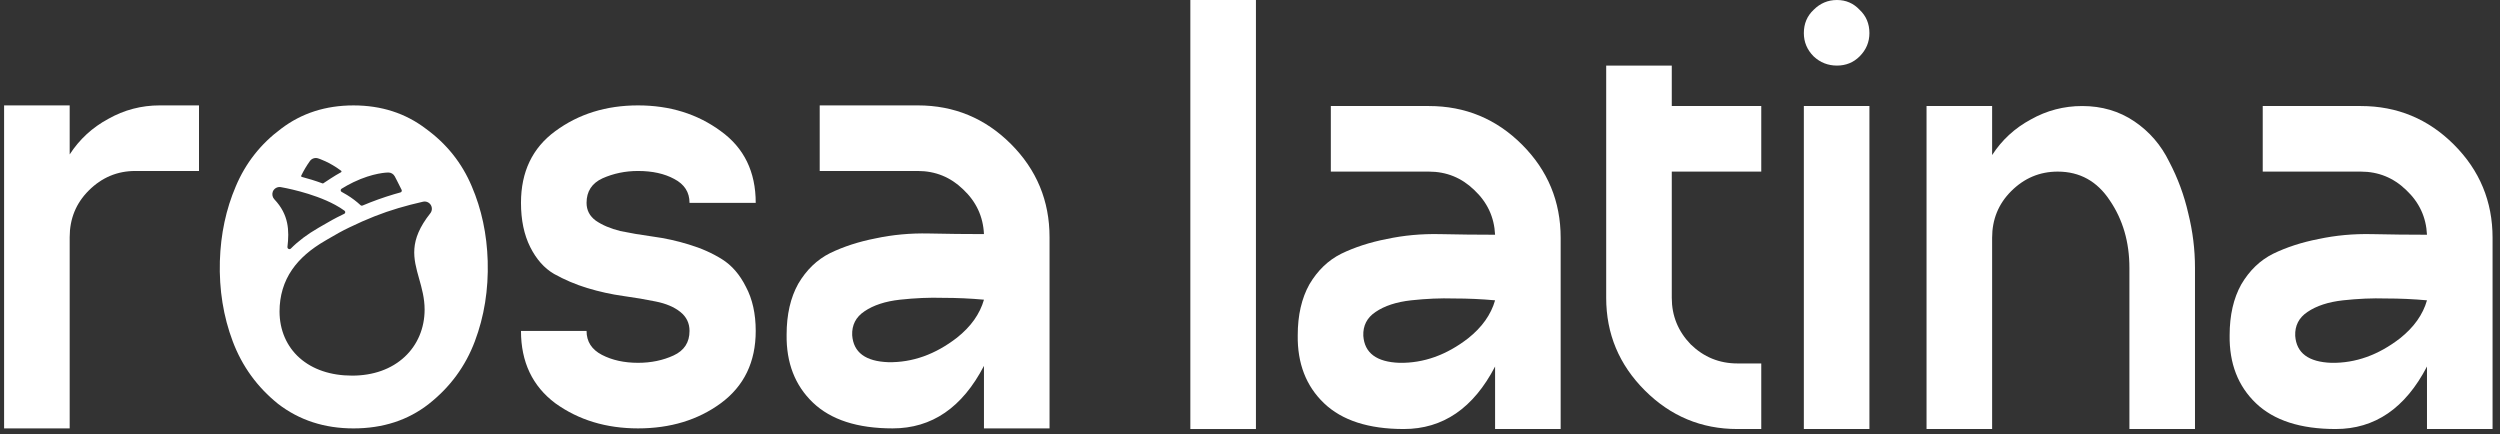
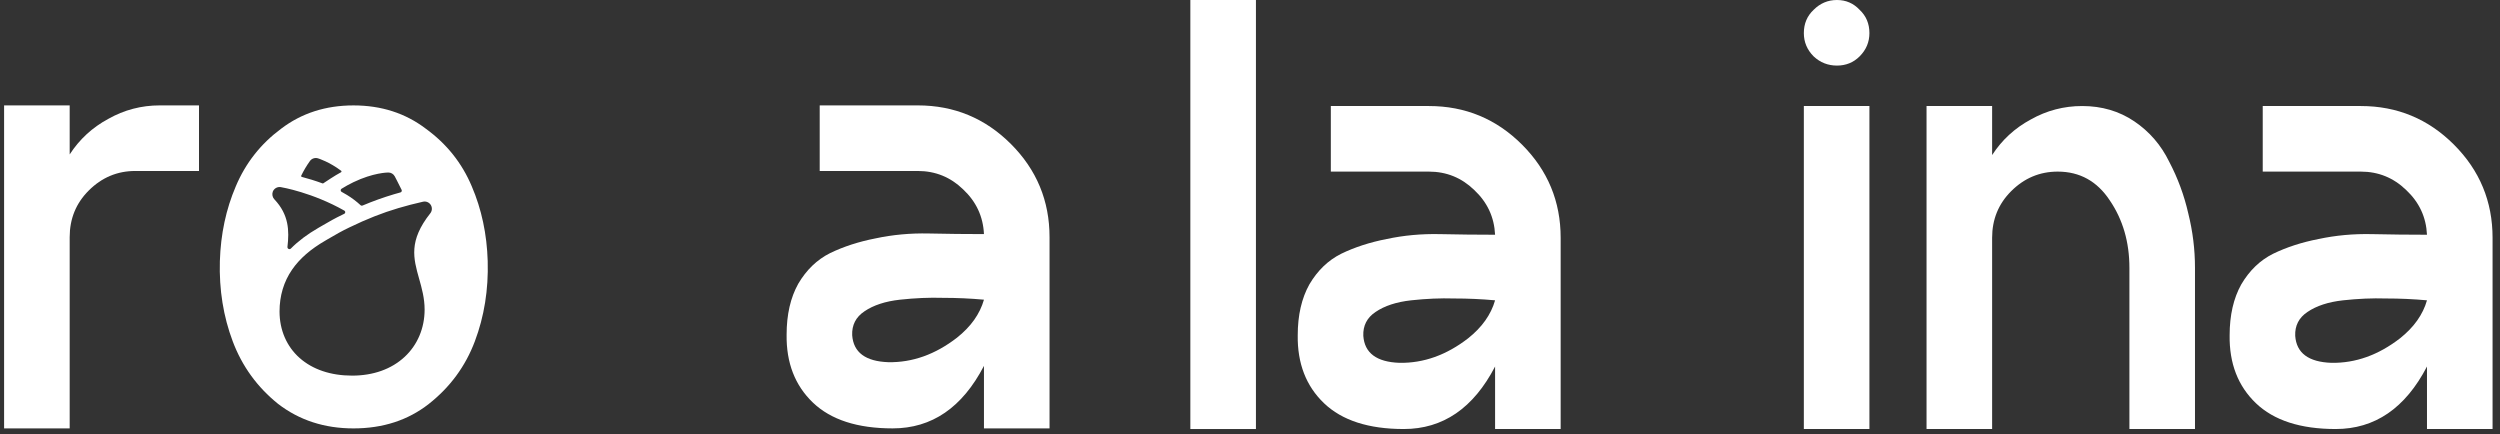
<svg xmlns="http://www.w3.org/2000/svg" width="305" height="53" viewBox="0 0 305 53" fill="none">
  <rect x="0" y="0" width="305" height="53" fill="#333333" stroke="none" />
  <path d="M103.967 40.898C104.117 42.991 105.587 44.088 108.379 44.188C111.32 44.238 114.111 43.241 116.753 41.197C118.448 39.851 119.545 38.306 120.043 36.561C118.398 36.411 116.728 36.337 115.034 36.337C113.389 36.287 111.644 36.362 109.8 36.561C108.005 36.76 106.559 37.234 105.463 37.982C104.416 38.679 103.917 39.652 103.967 40.898ZM128.044 28.934V52.263H120.043V44.636C117.401 49.721 113.688 52.263 108.902 52.263C104.615 52.263 101.375 51.216 99.182 49.123C96.989 47.029 95.917 44.263 95.967 40.823C95.967 38.38 96.44 36.312 97.387 34.617C98.384 32.922 99.68 31.676 101.275 30.878C102.92 30.081 104.765 29.483 106.809 29.084C108.902 28.635 111.071 28.436 113.314 28.485C115.557 28.535 117.8 28.56 120.043 28.56C119.944 26.417 119.096 24.597 117.501 23.102C115.956 21.606 114.111 20.859 111.968 20.859H100.004V12.858H111.968C116.404 12.858 120.193 14.428 123.333 17.569C126.474 20.709 128.044 24.498 128.044 28.934Z" fill="white" />
-   <path d="M63.56 40.374H71.56C71.56 41.67 72.183 42.642 73.43 43.291C74.676 43.938 76.146 44.263 77.841 44.263C79.436 44.263 80.882 43.963 82.178 43.365C83.474 42.767 84.122 41.77 84.122 40.374C84.122 39.427 83.748 38.655 83.001 38.056C82.253 37.458 81.256 37.035 80.01 36.785C78.813 36.536 77.492 36.312 76.047 36.112C74.601 35.913 73.13 35.589 71.635 35.14C70.189 34.692 68.844 34.118 67.597 33.42C66.401 32.723 65.429 31.626 64.681 30.131C63.934 28.635 63.56 26.84 63.56 24.747C63.56 20.958 64.955 18.042 67.747 15.998C70.588 13.905 73.953 12.858 77.841 12.858C81.729 12.858 85.094 13.905 87.936 15.998C90.777 18.042 92.198 20.958 92.198 24.747H84.122C84.122 23.451 83.499 22.479 82.253 21.831C81.056 21.183 79.586 20.859 77.841 20.859C76.296 20.859 74.85 21.158 73.504 21.756C72.208 22.354 71.56 23.351 71.56 24.747C71.56 25.644 71.934 26.367 72.682 26.915C73.479 27.464 74.476 27.887 75.673 28.186C76.869 28.436 78.19 28.66 79.636 28.859C81.131 29.059 82.602 29.383 84.047 29.831C85.543 30.28 86.889 30.878 88.085 31.626C89.281 32.374 90.253 33.495 91.001 34.991C91.799 36.486 92.198 38.281 92.198 40.374C92.198 44.163 90.777 47.104 87.936 49.197C85.144 51.241 81.779 52.263 77.841 52.263C73.953 52.263 70.588 51.241 67.747 49.197C64.955 47.104 63.56 44.163 63.56 40.374Z" fill="white" />
  <path d="M0.5 12.858H8.501V18.84C9.697 16.995 11.267 15.55 13.211 14.503C15.155 13.406 17.249 12.858 19.492 12.858H24.278V20.859H19.492H16.501C14.308 20.859 12.414 21.656 10.819 23.251C9.273 24.797 8.501 26.691 8.501 28.934V52.263H0.5V12.858Z" fill="white" />
  <path d="M153.224 52.341H145.223V0H153.224V52.341Z" fill="white" />
  <path d="M166.324 40.975C166.473 43.069 167.944 44.166 170.735 44.265C173.676 44.315 176.468 43.318 179.11 41.275C180.805 39.929 181.901 38.383 182.4 36.639C180.755 36.489 179.085 36.414 177.39 36.414C175.745 36.364 174 36.439 172.156 36.639C170.361 36.838 168.916 37.312 167.819 38.059C166.772 38.757 166.274 39.729 166.324 40.975ZM190.4 29.012V52.341H182.4V44.714C179.758 49.799 176.044 52.341 171.259 52.341C166.972 52.341 163.732 51.294 161.538 49.2C159.345 47.107 158.273 44.34 158.323 40.901C158.323 38.458 158.797 36.389 159.744 34.694C160.741 33 162.037 31.753 163.632 30.956C165.277 30.158 167.121 29.56 169.165 29.161C171.259 28.713 173.427 28.513 175.67 28.563C177.913 28.613 180.157 28.638 182.4 28.638C182.3 26.494 181.453 24.675 179.857 23.18C178.312 21.684 176.468 20.936 174.324 20.936H162.361V12.936H174.324C178.761 12.936 182.549 14.506 185.69 17.646C188.83 20.787 190.4 24.575 190.4 29.012Z" fill="white" />
-   <path d="M195.956 36.34V8.001H203.957V12.936H214.874V20.936H203.957V36.34C203.957 38.533 204.73 40.427 206.275 42.022C207.87 43.568 209.764 44.34 211.958 44.34H214.874V52.341H211.958C207.571 52.341 203.808 50.771 200.667 47.63C197.527 44.49 195.956 40.726 195.956 36.34Z" fill="white" />
  <path d="M221.265 6.879C220.468 6.082 220.069 5.134 220.069 4.038C220.069 2.891 220.468 1.944 221.265 1.196C222.063 0.399 223.01 0 224.107 0C225.203 0 226.125 0.399 226.873 1.196C227.671 1.944 228.069 2.891 228.069 4.038C228.069 5.134 227.671 6.082 226.873 6.879C226.125 7.627 225.203 8.001 224.107 8.001C223.01 8.001 222.063 7.627 221.265 6.879ZM220.069 12.936H228.069V52.341H220.069V12.936Z" fill="white" />
  <path d="M259.788 32.676C259.788 29.535 258.99 26.794 257.395 24.451C255.85 22.108 253.731 20.936 251.039 20.936C248.846 20.936 246.952 21.734 245.357 23.329C243.811 24.874 243.039 26.769 243.039 29.012V52.341H235.038V12.936H243.039V18.918C244.235 17.073 245.805 15.627 247.749 14.581C249.693 13.484 251.787 12.936 254.03 12.936C256.423 12.936 258.541 13.559 260.386 14.805C262.23 16.051 263.651 17.696 264.648 19.74C265.695 21.734 266.467 23.828 266.966 26.021C267.514 28.214 267.788 30.433 267.788 32.676V52.341H259.788V32.676Z" fill="white" />
  <path d="M280.016 40.975C280.166 43.069 281.636 44.166 284.428 44.265C287.369 44.315 290.16 43.318 292.802 41.275C294.497 39.929 295.594 38.383 296.092 36.639C294.447 36.489 292.777 36.414 291.082 36.414C289.437 36.364 287.693 36.439 285.848 36.639C284.054 36.838 282.608 37.312 281.511 38.059C280.465 38.757 279.966 39.729 280.016 40.975ZM304.093 29.012V52.341H296.092V44.714C293.45 49.799 289.736 52.341 284.951 52.341C280.664 52.341 277.424 51.294 275.231 49.2C273.037 47.107 271.965 44.34 272.015 40.901C272.015 38.458 272.489 36.389 273.436 34.694C274.433 33 275.729 31.753 277.324 30.956C278.969 30.158 280.814 29.56 282.857 29.161C284.951 28.713 287.119 28.513 289.363 28.563C291.606 28.613 293.849 28.638 296.092 28.638C295.992 26.494 295.145 24.675 293.55 23.18C292.005 21.684 290.16 20.936 288.017 20.936H276.053V12.936H288.017C292.453 12.936 296.242 14.506 299.382 17.646C302.523 20.787 304.093 24.575 304.093 29.012Z" fill="white" />
-   <path d="M43.125 12.86C46.514 12.86 49.456 13.807 51.948 15.701C54.49 17.546 56.359 19.889 57.555 22.73C58.752 25.521 59.4 28.562 59.5 31.852C59.599 35.341 59.076 38.606 57.929 41.647C56.783 44.688 54.914 47.23 52.322 49.274C49.78 51.268 46.714 52.265 43.125 52.265C39.585 52.265 36.52 51.268 33.927 49.274C31.385 47.23 29.541 44.688 28.394 41.647C27.248 38.606 26.724 35.341 26.824 31.852C26.924 28.562 27.572 25.521 28.768 22.73C29.965 19.889 31.809 17.546 34.301 15.701C36.794 13.807 39.735 12.86 43.125 12.86ZM51.61 24.608C50.579 24.84 49.56 25.105 48.583 25.394C46.644 25.969 44.748 26.717 42.617 27.749C41.587 28.25 41.179 28.488 39.963 29.195L39.714 29.343C37.891 30.394 36.555 31.555 35.632 32.899C34.618 34.37 34.104 36.091 34.104 38.007C34.104 40.261 34.974 42.272 36.551 43.669C38.142 45.08 40.358 45.825 42.954 45.826C45.54 45.826 47.76 45.033 49.37 43.535C50.938 42.077 51.803 40.028 51.803 37.766C51.803 36.383 51.461 35.166 51.13 33.993C50.434 31.521 49.833 29.385 52.498 26.02C52.611 25.877 52.677 25.701 52.687 25.519C52.697 25.336 52.651 25.155 52.553 25C52.456 24.845 52.313 24.724 52.144 24.654C51.975 24.583 51.788 24.568 51.61 24.608ZM34.25 22.828C34.046 22.795 33.837 22.834 33.659 22.938C33.481 23.042 33.344 23.206 33.274 23.4C33.219 23.559 33.211 23.73 33.248 23.895C33.285 24.059 33.366 24.211 33.484 24.331C35.245 26.2 35.302 28.136 35.069 30.119C35.063 30.169 35.073 30.221 35.097 30.266C35.122 30.311 35.16 30.347 35.207 30.369C35.253 30.392 35.305 30.399 35.355 30.39C35.406 30.381 35.452 30.356 35.488 30.32C36.395 29.407 37.5 28.576 38.829 27.809L39.077 27.665C40.299 26.954 40.754 26.688 41.847 26.158L41.997 26.085C42.031 26.069 42.061 26.043 42.083 26.012C42.104 25.981 42.117 25.945 42.121 25.907C42.124 25.869 42.118 25.83 42.102 25.795C42.087 25.761 42.063 25.73 42.032 25.707C41.673 25.448 41.297 25.213 40.907 25.003C38.113 23.485 34.409 22.855 34.25 22.828ZM47.379 21.046C47.27 21.046 45.536 21.067 43.127 22.224C42.626 22.465 42.139 22.733 41.668 23.027C41.634 23.047 41.607 23.076 41.589 23.111C41.57 23.145 41.561 23.183 41.562 23.222C41.563 23.261 41.575 23.299 41.595 23.332C41.616 23.365 41.645 23.392 41.679 23.41L41.752 23.45C41.942 23.553 42.144 23.671 42.354 23.797C42.938 24.155 43.487 24.57 43.99 25.035C44.021 25.065 44.06 25.085 44.102 25.092C44.144 25.099 44.187 25.094 44.226 25.078C45.484 24.546 46.77 24.084 48.079 23.695C48.337 23.618 48.597 23.545 48.858 23.474C48.889 23.465 48.918 23.449 48.943 23.428C48.968 23.407 48.987 23.381 49.001 23.351C49.014 23.321 49.021 23.289 49.02 23.256C49.02 23.224 49.012 23.192 48.998 23.163C48.54 22.232 48.186 21.564 48.16 21.515C48.084 21.373 47.972 21.255 47.835 21.172C47.697 21.09 47.539 21.046 47.379 21.046ZM38.788 19.315C38.612 19.261 38.425 19.264 38.251 19.322C38.077 19.379 37.925 19.489 37.816 19.637C37.41 20.202 37.053 20.802 36.75 21.428C36.743 21.443 36.738 21.459 36.738 21.475C36.738 21.491 36.742 21.507 36.749 21.522C36.755 21.537 36.766 21.55 36.778 21.561C36.791 21.571 36.805 21.579 36.821 21.583C37.574 21.781 38.447 22.042 39.343 22.373C39.359 22.379 39.377 22.382 39.394 22.38C39.411 22.378 39.428 22.372 39.443 22.363L40.373 21.753C40.776 21.489 41.188 21.243 41.603 21.017C41.619 21.008 41.633 20.995 41.643 20.98C41.653 20.964 41.66 20.947 41.661 20.928C41.662 20.91 41.659 20.891 41.651 20.874C41.643 20.858 41.632 20.843 41.617 20.831C40.181 19.751 38.871 19.339 38.788 19.315Z" fill="white" />
+   <path d="M43.125 12.86C46.514 12.86 49.456 13.807 51.948 15.701C54.49 17.546 56.359 19.889 57.555 22.73C58.752 25.521 59.4 28.562 59.5 31.852C59.599 35.341 59.076 38.606 57.929 41.647C56.783 44.688 54.914 47.23 52.322 49.274C49.78 51.268 46.714 52.265 43.125 52.265C39.585 52.265 36.52 51.268 33.927 49.274C31.385 47.23 29.541 44.688 28.394 41.647C27.248 38.606 26.724 35.341 26.824 31.852C26.924 28.562 27.572 25.521 28.768 22.73C29.965 19.889 31.809 17.546 34.301 15.701C36.794 13.807 39.735 12.86 43.125 12.86ZM51.61 24.608C50.579 24.84 49.56 25.105 48.583 25.394C46.644 25.969 44.748 26.717 42.617 27.749C41.587 28.25 41.179 28.488 39.963 29.195L39.714 29.343C37.891 30.394 36.555 31.555 35.632 32.899C34.618 34.37 34.104 36.091 34.104 38.007C34.104 40.261 34.974 42.272 36.551 43.669C38.142 45.08 40.358 45.825 42.954 45.826C45.54 45.826 47.76 45.033 49.37 43.535C50.938 42.077 51.803 40.028 51.803 37.766C51.803 36.383 51.461 35.166 51.13 33.993C50.434 31.521 49.833 29.385 52.498 26.02C52.611 25.877 52.677 25.701 52.687 25.519C52.697 25.336 52.651 25.155 52.553 25C52.456 24.845 52.313 24.724 52.144 24.654C51.975 24.583 51.788 24.568 51.61 24.608ZM34.25 22.828C34.046 22.795 33.837 22.834 33.659 22.938C33.481 23.042 33.344 23.206 33.274 23.4C33.219 23.559 33.211 23.73 33.248 23.895C33.285 24.059 33.366 24.211 33.484 24.331C35.245 26.2 35.302 28.136 35.069 30.119C35.063 30.169 35.073 30.221 35.097 30.266C35.122 30.311 35.16 30.347 35.207 30.369C35.253 30.392 35.305 30.399 35.355 30.39C35.406 30.381 35.452 30.356 35.488 30.32C36.395 29.407 37.5 28.576 38.829 27.809L39.077 27.665C40.299 26.954 40.754 26.688 41.847 26.158L41.997 26.085C42.031 26.069 42.061 26.043 42.083 26.012C42.104 25.981 42.117 25.945 42.121 25.907C42.124 25.869 42.118 25.83 42.102 25.795C42.087 25.761 42.063 25.73 42.032 25.707C38.113 23.485 34.409 22.855 34.25 22.828ZM47.379 21.046C47.27 21.046 45.536 21.067 43.127 22.224C42.626 22.465 42.139 22.733 41.668 23.027C41.634 23.047 41.607 23.076 41.589 23.111C41.57 23.145 41.561 23.183 41.562 23.222C41.563 23.261 41.575 23.299 41.595 23.332C41.616 23.365 41.645 23.392 41.679 23.41L41.752 23.45C41.942 23.553 42.144 23.671 42.354 23.797C42.938 24.155 43.487 24.57 43.99 25.035C44.021 25.065 44.06 25.085 44.102 25.092C44.144 25.099 44.187 25.094 44.226 25.078C45.484 24.546 46.77 24.084 48.079 23.695C48.337 23.618 48.597 23.545 48.858 23.474C48.889 23.465 48.918 23.449 48.943 23.428C48.968 23.407 48.987 23.381 49.001 23.351C49.014 23.321 49.021 23.289 49.02 23.256C49.02 23.224 49.012 23.192 48.998 23.163C48.54 22.232 48.186 21.564 48.16 21.515C48.084 21.373 47.972 21.255 47.835 21.172C47.697 21.09 47.539 21.046 47.379 21.046ZM38.788 19.315C38.612 19.261 38.425 19.264 38.251 19.322C38.077 19.379 37.925 19.489 37.816 19.637C37.41 20.202 37.053 20.802 36.75 21.428C36.743 21.443 36.738 21.459 36.738 21.475C36.738 21.491 36.742 21.507 36.749 21.522C36.755 21.537 36.766 21.55 36.778 21.561C36.791 21.571 36.805 21.579 36.821 21.583C37.574 21.781 38.447 22.042 39.343 22.373C39.359 22.379 39.377 22.382 39.394 22.38C39.411 22.378 39.428 22.372 39.443 22.363L40.373 21.753C40.776 21.489 41.188 21.243 41.603 21.017C41.619 21.008 41.633 20.995 41.643 20.98C41.653 20.964 41.66 20.947 41.661 20.928C41.662 20.91 41.659 20.891 41.651 20.874C41.643 20.858 41.632 20.843 41.617 20.831C40.181 19.751 38.871 19.339 38.788 19.315Z" fill="white" />
</svg>